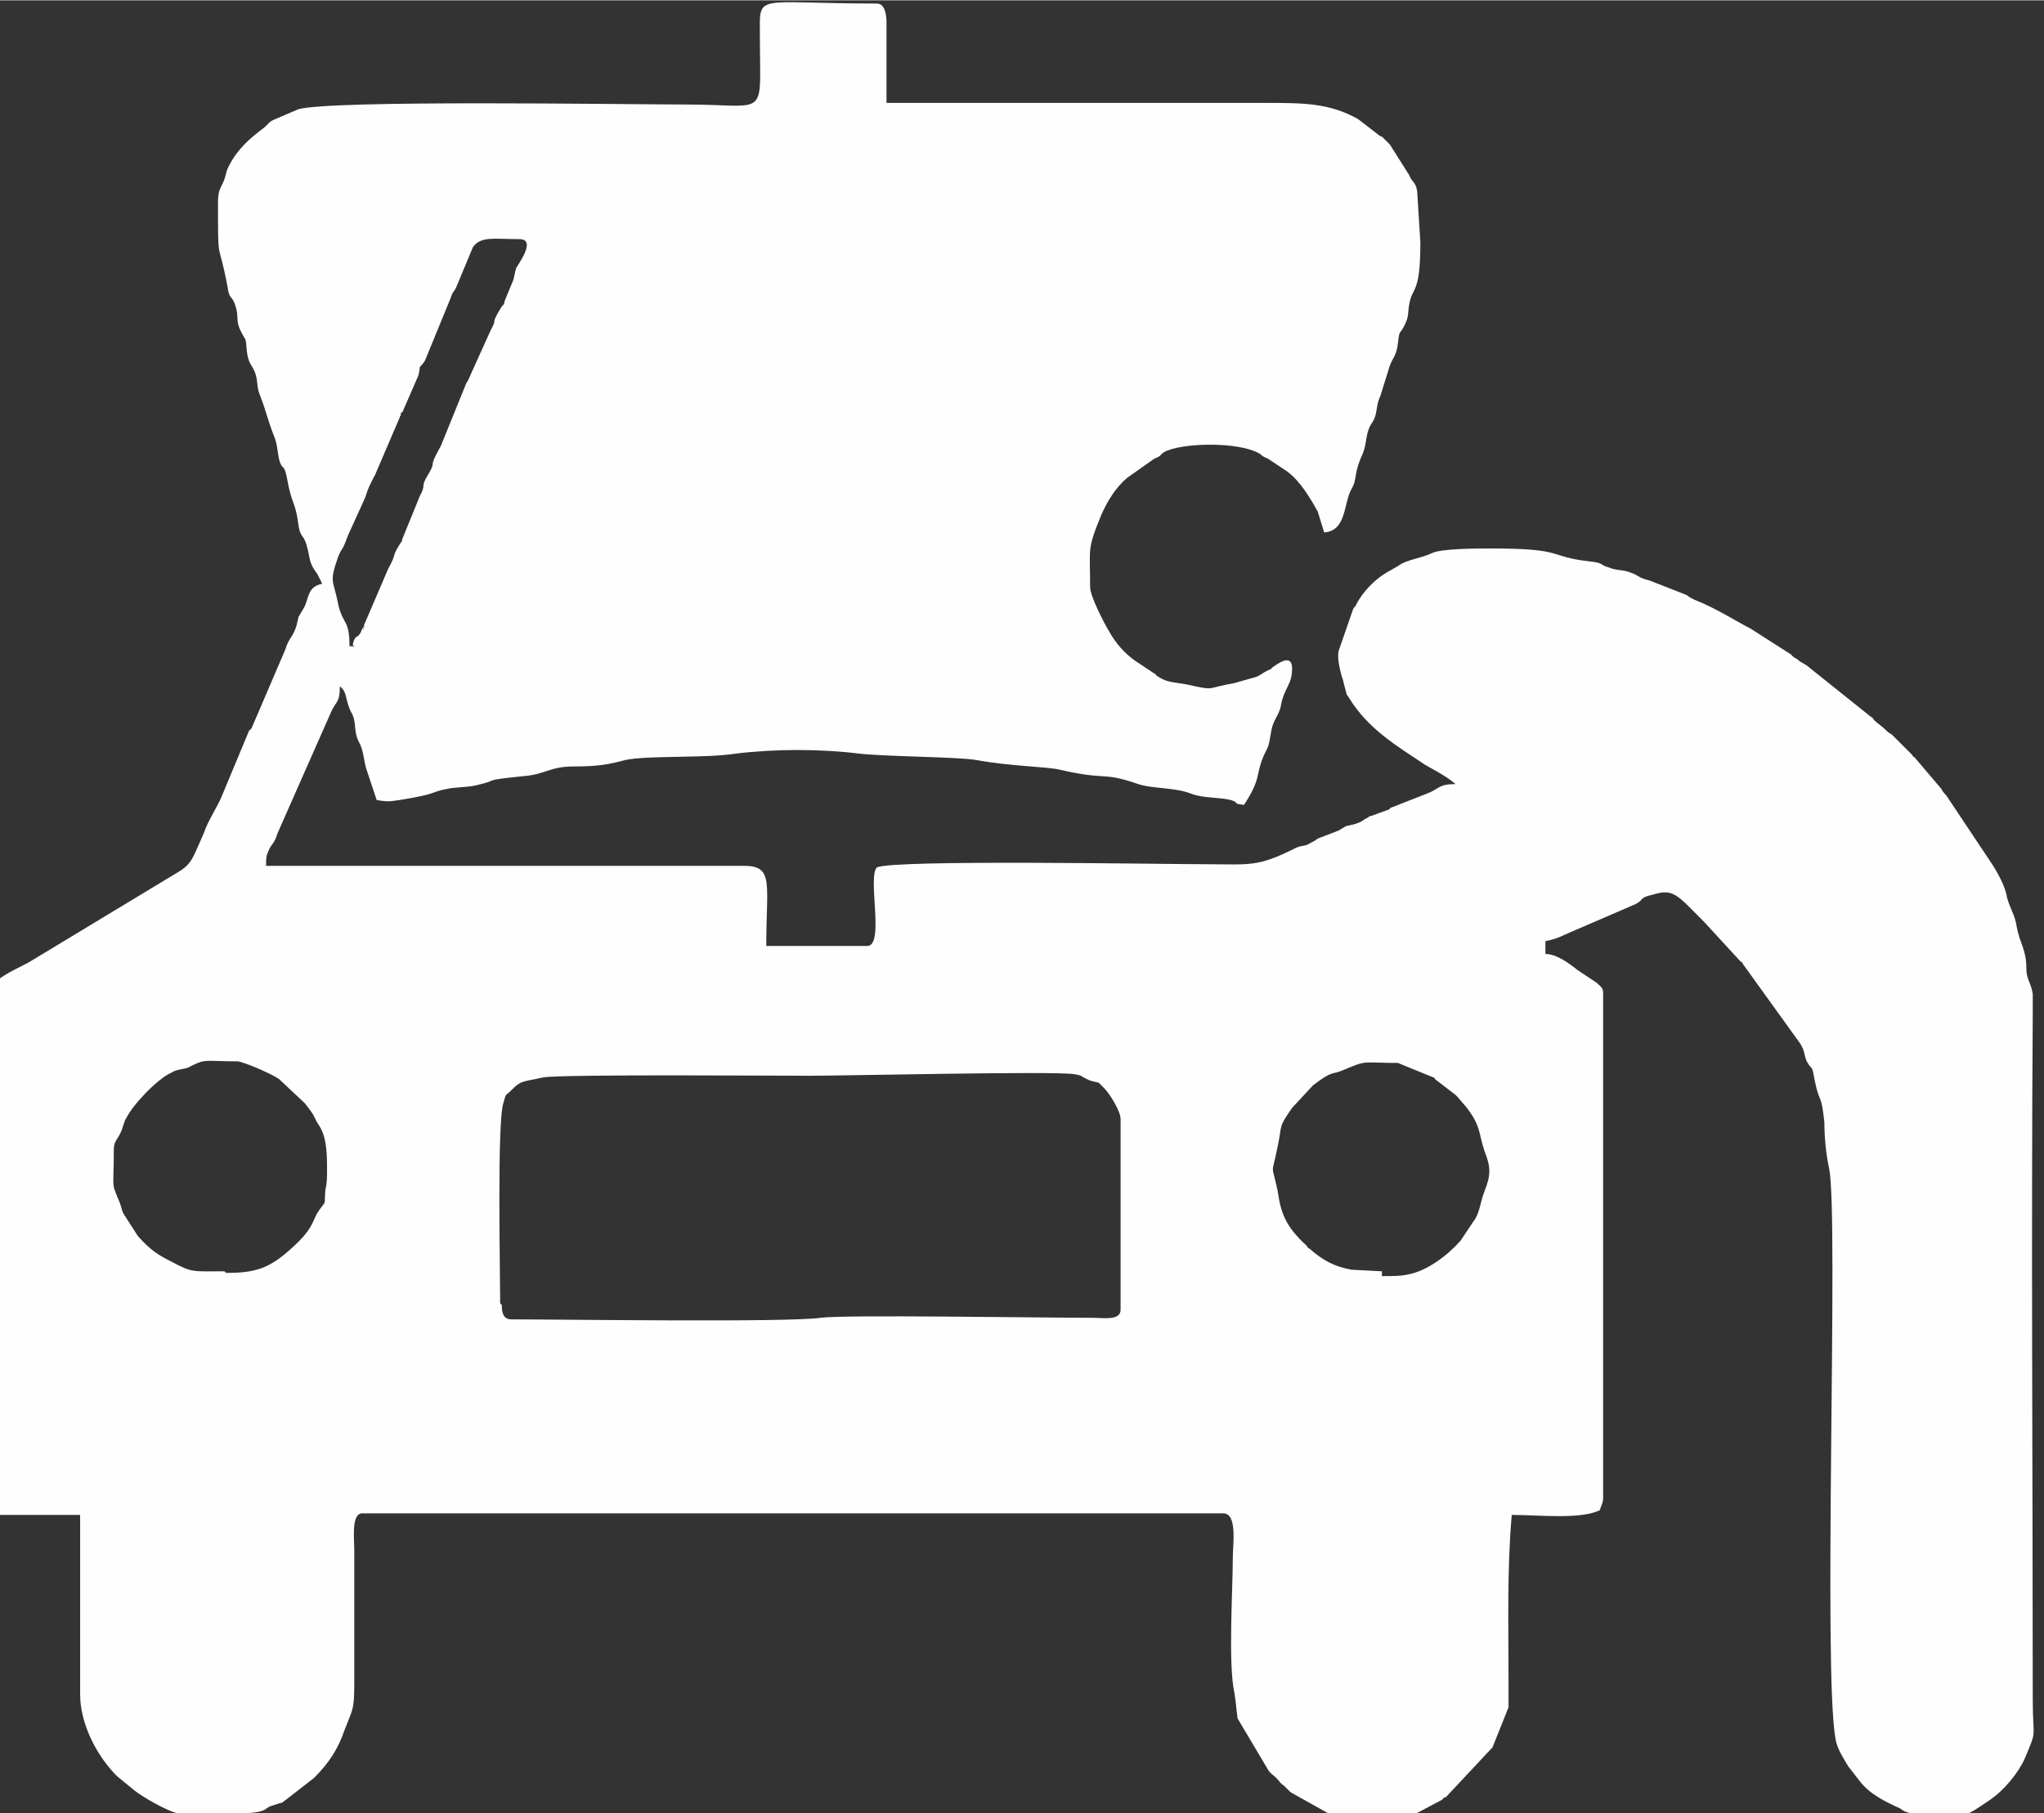
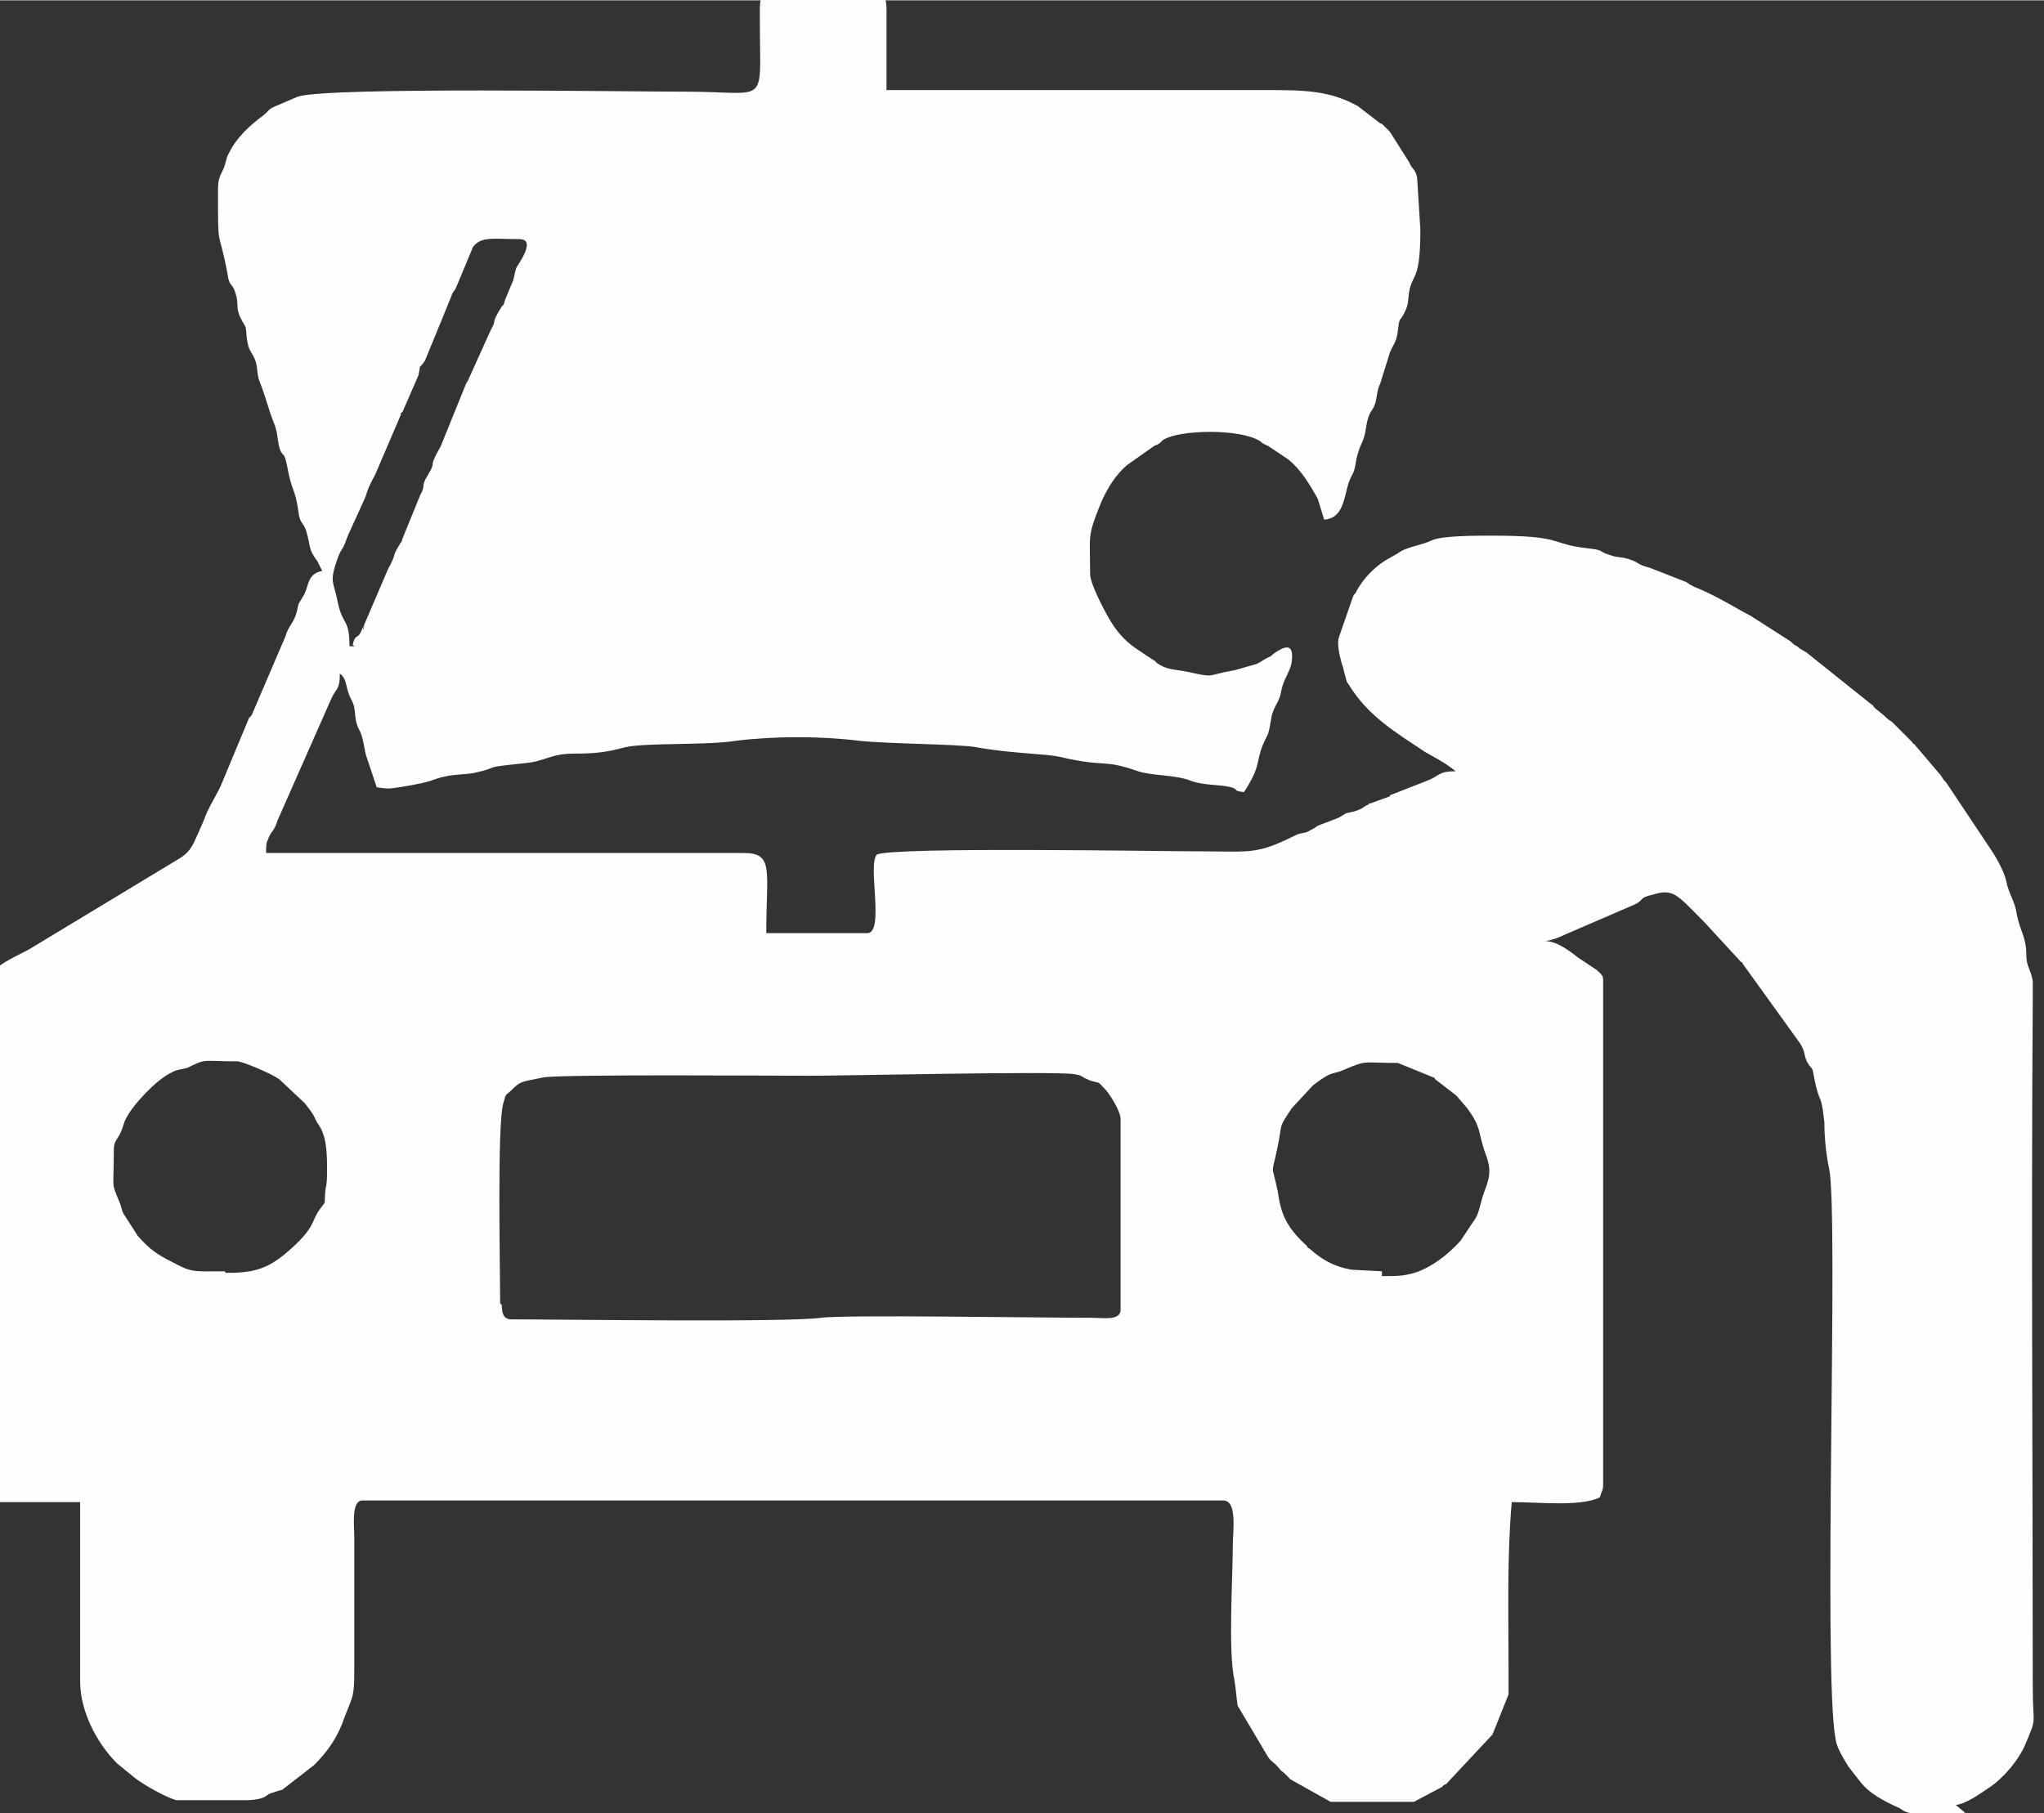
<svg xmlns="http://www.w3.org/2000/svg" xml:space="preserve" width="91.904mm" height="81.553mm" version="1.1" style="shape-rendering:geometricPrecision; text-rendering:geometricPrecision; image-rendering:optimizeQuality; fill-rule:evenodd; clip-rule:evenodd" viewBox="0 0 1275 1131">
  <rect x="0" y="0" width="1275" height="1131" fill="#333333" stroke="none" />
  <defs>
    <style type="text/css">
   
    .fil0 {fill:#FEFEFE}
   
  </style>
  </defs>
  <g id="Layer_x0020_1">
-     <path class="fil0" d="M312 813c0,-20 -2,-113 2,-125 2,-7 1,-4 5,-8 6,-6 6,-5 20,-8 13,-2 146,-1 166,-1 21,0 153,-3 165,-1 6,1 3,1 10,4 7,2 4,0 9,5 3,3 10,14 10,19l0 119c0,7 -11,5 -18,5 -34,0 -154,-2 -169,0 -21,3 -159,1 -193,1 -5,0 -6,-4 -6,-9zm914 318l-34 0c-2,0 -3,-1 -4,-1l-3 -2c-9,-4 -19,-9 -25,-17l-7 -9c-3,-5 -7,-11 -8,-17 -8,-43 2,-326 -4,-356 -2,-9 -3,-20 -3,-29 -2,-19 -3,-11 -6,-26 -2,-11 -1,-5 -5,-12 -2,-5 -1,-6 -4,-11l-36 -50c0,0 0,-1 -1,-1l-23 -25c-17,-17 -19,-21 -32,-17 -9,2 -5,3 -11,6l-44 19c-4,2 -7,3 -12,4l0 8c7,0 15,6 20,10l12 8c2,2 4,3 4,6l0 315c0,4 -1,4 -2,8 -12,6 -38,3 -55,3 -3,34 -2,70 -2,104 0,4 0,13 0,16l-10 25 -29 31c-3,1 -1,1 -3,2l-17 9c0,0 -1,0 -1,0l-28 0 0 0 -21 0c-1,0 -1,0 -2,0l-25 -14c0,0 -3,-3 -4,-4 -3,-2 -2,-2 -5,-5 -2,-2 -3,-2 -5,-5l-19 -32c-1,-7 -1,-10 -2,-16 -4,-18 -1,-64 -1,-84 0,-9 3,-28 -6,-28l-537 0c-7,0 -5,16 -5,23l0 83c0,17 -1,16 -6,29 -4,12 -10,21 -19,30l-18 14c-3,2 0,1 -4,2 -3,1 -3,1 -6,2l-3 2c-2,1 -6,2 -12,2l-41 0c-1,0 -1,0 -2,0 -7,-2 -21,-10 -26,-14l-11 -9c-13,-13 -23,-33 -23,-51l0 -112 -50 0c-3,0 -5,-1 -5,-4l0 0 0 -324c0,-7 19,-14 25,-18l91 -55c7,-4 9,-8 12,-15l4 -9c3,-9 9,-17 12,-25l15 -36c3,-7 0,-1 3,-5l21 -49c2,-7 5,-8 7,-15 2,-8 0,-3 4,-10 4,-6 2,-14 12,-16l-3 -6c-6,-8 -4,-9 -7,-19 -2,-6 -4,-4 -5,-13 -2,-14 -4,-11 -7,-28 -2,-10 -3,-4 -5,-12 -1,-5 -1,-9 -3,-14 -4,-10 -5,-16 -9,-26 -2,-5 -1,-9 -3,-14 -2,-5 -4,-5 -5,-13 -1,-10 0,-5 -4,-13 -3,-6 -1,-9 -3,-15 -2,-7 -4,-4 -5,-12 -6,-32 -6,-12 -6,-53 0,-6 1,-8 3,-12 2,-4 2,-8 4,-11 5,-10 13,-17 21,-23 4,-3 3,-4 8,-6l14 -6c20,-6 205,-3 242,-3 52,0 46,10 46,-43 0,-27 -4,-20 73,-20 5,0 6,7 6,12l0 50 236 0c24,0 40,0 58,10l13 10c0,0 1,1 2,1 0,0 1,1 1,1 0,0 1,1 1,1 1,1 2,2 3,3l12 19c2,5 4,4 5,10l2 32c0,33 -5,27 -7,39 -1,6 0,7 -3,13 -3,6 -3,2 -4,11 -1,9 -4,9 -6,17l-5 16c-2,4 -2,8 -3,12 -2,6 -3,4 -5,11 -1,4 -1,8 -3,13 -6,13 -3,15 -7,22 -5,9 -3,26 -17,27 -1,-3 -3,-10 -4,-13 -5,-9 -11,-19 -19,-25l-12 -8c-2,-1 -3,-1 -5,-3 -13,-8 -50,-7 -60,-1 -3,2 -1,2 -6,4l-17 12c-7,6 -12,14 -16,23 -9,22 -7,20 -7,45 0,6 9,23 12,28 4,7 9,13 16,18l12 8c0,0 1,0 1,1 7,5 10,4 20,6 18,4 11,2 29,-1l14 -4c4,-2 3,-2 7,-4 2,-1 1,0 3,-2 3,-2 12,-9 12,1 0,10 -5,12 -7,23 -1,6 -5,9 -6,16 -2,12 -2,9 -5,16 -5,12 -1,13 -12,30 -8,-1 -2,-1 -8,-3 -8,-2 -17,-1 -25,-4 -10,-4 -24,-3 -33,-6 -23,-8 -19,-2 -49,-9 -9,-2 -30,-2 -52,-6 -11,-2 -54,-2 -73,-4 -24,-3 -53,-3 -77,0 -19,3 -55,1 -69,4 -11,3 -18,4 -32,4 -15,0 -18,5 -31,6 -29,3 -13,2 -31,6 -5,1 -13,1 -17,2 -11,2 -5,3 -30,7 -7,1 -7,1 -14,0l-6 -18c-2,-5 -2,-13 -5,-18 -4,-8 -1,-12 -5,-19 -4,-8 -2,-12 -7,-16 0,10 -2,9 -5,15l-34 77c-2,7 -4,6 -6,12 -1,2 -1,4 -1,8l298 0c19,0 14,11 14,50l63 0c11,0 0,-43 6,-49 10,-5 178,-2 205,-2 28,0 32,2 56,-10 4,-2 6,-1 9,-3 4,-2 2,-1 5,-3l13 -5c7,-4 2,-2 10,-4 6,-2 4,-2 8,-4 0,0 1,0 1,-1 0,0 1,0 1,0l11 -4c0,0 1,0 1,-1l23 -9c8,-3 7,-6 18,-6 -6,-5 -12,-8 -19,-12 -18,-12 -35,-22 -47,-41 -3,-5 -1,0 -3,-7 -1,-3 -1,-5 -2,-7 -1,-4 -3,-11 -2,-16l9 -26c2,-4 0,1 2,-3 4,-8 12,-16 19,-20l7 -4c5,-4 15,-5 21,-8 6,-3 28,-3 37,-3 47,0 35,5 61,8 10,1 6,2 13,4 5,2 8,1 13,3 6,2 4,3 12,5l23 9c3,2 1,1 5,3 13,5 27,14 35,18l25 16c2,2 2,2 4,3 2,2 3,2 6,4l40 32c2,1 1,1 2,2 0,0 1,1 1,1l5 4c2,2 3,3 5,4l13 13c0,0 0,1 1,1l17 20c1,2 2,3 3,4l28 42c4,6 9,15 10,22 2,7 5,11 6,18 2,11 6,14 6,26 0,7 3,9 4,16l0 12c-1,143 0,286 0,428 0,26 3,18 -5,37 -4,9 -13,20 -22,26 -6,4 -14,10 -21,11l0 0zm-1086 -338c-20,0 -20,1 -33,-6 -8,-4 -13,-7 -21,-16l-9 -14c-1,-2 -1,-3 -2,-6 -6,-15 -4,-7 -4,-34 0,-5 2,-6 4,-10 2,-4 2,-7 4,-10 4,-8 19,-24 28,-28 3,-2 7,-2 10,-3 12,-6 9,-4 31,-4 3,0 20,7 26,11l16 15c8,10 5,8 9,14 4,6 5,14 5,26 0,7 0,10 -1,14 -1,11 1,6 -4,13 -5,7 -2,11 -21,27 -12,10 -21,12 -37,12zm722 0l-19 -1c-11,-2 -18,-6 -26,-13 -2,-1 -1,-1 -2,-2 -13,-12 -16,-20 -18,-34 -4,-19 -4,-8 0,-28 3,-14 0,-11 9,-24l13 -14c13,-10 11,-6 20,-10 14,-6 11,-4 33,-4l22 9c0,0 1,0 1,1l13 10c0,0 1,1 1,1l6 7c9,12 7,15 11,27 4,10 4,15 0,25 -3,8 -3,14 -7,19l-8 12c-8,9 -21,19 -33,21 -4,1 -9,1 -16,1zm-641 -390l-3 0c0,-17 -4,-13 -7,-26 -3,-16 -6,-13 0,-30 3,-7 2,-2 6,-13l10 -22c2,-4 1,-5 7,-16l15 -35c1,-2 0,-1 1,-2 0,0 0,-1 0,-1 0,0 0,-1 1,-1l10 -23c2,-9 -1,-2 4,-9l16 -39c2,-6 2,-3 4,-8l10 -24c5,-7 13,-5 29,-5 11,0 -1,16 -2,18 -1,3 -1,5 -2,8l-5 12c-1,3 0,2 -2,4 -8,13 -2,6 -7,15l-14 31c-2,4 0,-1 -2,4l-15 37c-9,16 -2,8 -8,18 -5,8 -1,6 -5,13l-11 27c-1,4 0,0 -2,4 -5,8 -1,4 -7,15l-15 35c-2,8 2,-4 -1,2 -3,8 -4,2 -6,10z" />
+     <path class="fil0" d="M312 813c0,-20 -2,-113 2,-125 2,-7 1,-4 5,-8 6,-6 6,-5 20,-8 13,-2 146,-1 166,-1 21,0 153,-3 165,-1 6,1 3,1 10,4 7,2 4,0 9,5 3,3 10,14 10,19l0 119c0,7 -11,5 -18,5 -34,0 -154,-2 -169,0 -21,3 -159,1 -193,1 -5,0 -6,-4 -6,-9zm914 318l-34 0c-2,0 -3,-1 -4,-1l-3 -2c-9,-4 -19,-9 -25,-17l-7 -9c-3,-5 -7,-11 -8,-17 -8,-43 2,-326 -4,-356 -2,-9 -3,-20 -3,-29 -2,-19 -3,-11 -6,-26 -2,-11 -1,-5 -5,-12 -2,-5 -1,-6 -4,-11l-36 -50c0,0 0,-1 -1,-1l-23 -25c-17,-17 -19,-21 -32,-17 -9,2 -5,3 -11,6l-44 19c-4,2 -7,3 -12,4c7,0 15,6 20,10l12 8c2,2 4,3 4,6l0 315c0,4 -1,4 -2,8 -12,6 -38,3 -55,3 -3,34 -2,70 -2,104 0,4 0,13 0,16l-10 25 -29 31c-3,1 -1,1 -3,2l-17 9c0,0 -1,0 -1,0l-28 0 0 0 -21 0c-1,0 -1,0 -2,0l-25 -14c0,0 -3,-3 -4,-4 -3,-2 -2,-2 -5,-5 -2,-2 -3,-2 -5,-5l-19 -32c-1,-7 -1,-10 -2,-16 -4,-18 -1,-64 -1,-84 0,-9 3,-28 -6,-28l-537 0c-7,0 -5,16 -5,23l0 83c0,17 -1,16 -6,29 -4,12 -10,21 -19,30l-18 14c-3,2 0,1 -4,2 -3,1 -3,1 -6,2l-3 2c-2,1 -6,2 -12,2l-41 0c-1,0 -1,0 -2,0 -7,-2 -21,-10 -26,-14l-11 -9c-13,-13 -23,-33 -23,-51l0 -112 -50 0c-3,0 -5,-1 -5,-4l0 0 0 -324c0,-7 19,-14 25,-18l91 -55c7,-4 9,-8 12,-15l4 -9c3,-9 9,-17 12,-25l15 -36c3,-7 0,-1 3,-5l21 -49c2,-7 5,-8 7,-15 2,-8 0,-3 4,-10 4,-6 2,-14 12,-16l-3 -6c-6,-8 -4,-9 -7,-19 -2,-6 -4,-4 -5,-13 -2,-14 -4,-11 -7,-28 -2,-10 -3,-4 -5,-12 -1,-5 -1,-9 -3,-14 -4,-10 -5,-16 -9,-26 -2,-5 -1,-9 -3,-14 -2,-5 -4,-5 -5,-13 -1,-10 0,-5 -4,-13 -3,-6 -1,-9 -3,-15 -2,-7 -4,-4 -5,-12 -6,-32 -6,-12 -6,-53 0,-6 1,-8 3,-12 2,-4 2,-8 4,-11 5,-10 13,-17 21,-23 4,-3 3,-4 8,-6l14 -6c20,-6 205,-3 242,-3 52,0 46,10 46,-43 0,-27 -4,-20 73,-20 5,0 6,7 6,12l0 50 236 0c24,0 40,0 58,10l13 10c0,0 1,1 2,1 0,0 1,1 1,1 0,0 1,1 1,1 1,1 2,2 3,3l12 19c2,5 4,4 5,10l2 32c0,33 -5,27 -7,39 -1,6 0,7 -3,13 -3,6 -3,2 -4,11 -1,9 -4,9 -6,17l-5 16c-2,4 -2,8 -3,12 -2,6 -3,4 -5,11 -1,4 -1,8 -3,13 -6,13 -3,15 -7,22 -5,9 -3,26 -17,27 -1,-3 -3,-10 -4,-13 -5,-9 -11,-19 -19,-25l-12 -8c-2,-1 -3,-1 -5,-3 -13,-8 -50,-7 -60,-1 -3,2 -1,2 -6,4l-17 12c-7,6 -12,14 -16,23 -9,22 -7,20 -7,45 0,6 9,23 12,28 4,7 9,13 16,18l12 8c0,0 1,0 1,1 7,5 10,4 20,6 18,4 11,2 29,-1l14 -4c4,-2 3,-2 7,-4 2,-1 1,0 3,-2 3,-2 12,-9 12,1 0,10 -5,12 -7,23 -1,6 -5,9 -6,16 -2,12 -2,9 -5,16 -5,12 -1,13 -12,30 -8,-1 -2,-1 -8,-3 -8,-2 -17,-1 -25,-4 -10,-4 -24,-3 -33,-6 -23,-8 -19,-2 -49,-9 -9,-2 -30,-2 -52,-6 -11,-2 -54,-2 -73,-4 -24,-3 -53,-3 -77,0 -19,3 -55,1 -69,4 -11,3 -18,4 -32,4 -15,0 -18,5 -31,6 -29,3 -13,2 -31,6 -5,1 -13,1 -17,2 -11,2 -5,3 -30,7 -7,1 -7,1 -14,0l-6 -18c-2,-5 -2,-13 -5,-18 -4,-8 -1,-12 -5,-19 -4,-8 -2,-12 -7,-16 0,10 -2,9 -5,15l-34 77c-2,7 -4,6 -6,12 -1,2 -1,4 -1,8l298 0c19,0 14,11 14,50l63 0c11,0 0,-43 6,-49 10,-5 178,-2 205,-2 28,0 32,2 56,-10 4,-2 6,-1 9,-3 4,-2 2,-1 5,-3l13 -5c7,-4 2,-2 10,-4 6,-2 4,-2 8,-4 0,0 1,0 1,-1 0,0 1,0 1,0l11 -4c0,0 1,0 1,-1l23 -9c8,-3 7,-6 18,-6 -6,-5 -12,-8 -19,-12 -18,-12 -35,-22 -47,-41 -3,-5 -1,0 -3,-7 -1,-3 -1,-5 -2,-7 -1,-4 -3,-11 -2,-16l9 -26c2,-4 0,1 2,-3 4,-8 12,-16 19,-20l7 -4c5,-4 15,-5 21,-8 6,-3 28,-3 37,-3 47,0 35,5 61,8 10,1 6,2 13,4 5,2 8,1 13,3 6,2 4,3 12,5l23 9c3,2 1,1 5,3 13,5 27,14 35,18l25 16c2,2 2,2 4,3 2,2 3,2 6,4l40 32c2,1 1,1 2,2 0,0 1,1 1,1l5 4c2,2 3,3 5,4l13 13c0,0 0,1 1,1l17 20c1,2 2,3 3,4l28 42c4,6 9,15 10,22 2,7 5,11 6,18 2,11 6,14 6,26 0,7 3,9 4,16l0 12c-1,143 0,286 0,428 0,26 3,18 -5,37 -4,9 -13,20 -22,26 -6,4 -14,10 -21,11l0 0zm-1086 -338c-20,0 -20,1 -33,-6 -8,-4 -13,-7 -21,-16l-9 -14c-1,-2 -1,-3 -2,-6 -6,-15 -4,-7 -4,-34 0,-5 2,-6 4,-10 2,-4 2,-7 4,-10 4,-8 19,-24 28,-28 3,-2 7,-2 10,-3 12,-6 9,-4 31,-4 3,0 20,7 26,11l16 15c8,10 5,8 9,14 4,6 5,14 5,26 0,7 0,10 -1,14 -1,11 1,6 -4,13 -5,7 -2,11 -21,27 -12,10 -21,12 -37,12zm722 0l-19 -1c-11,-2 -18,-6 -26,-13 -2,-1 -1,-1 -2,-2 -13,-12 -16,-20 -18,-34 -4,-19 -4,-8 0,-28 3,-14 0,-11 9,-24l13 -14c13,-10 11,-6 20,-10 14,-6 11,-4 33,-4l22 9c0,0 1,0 1,1l13 10c0,0 1,1 1,1l6 7c9,12 7,15 11,27 4,10 4,15 0,25 -3,8 -3,14 -7,19l-8 12c-8,9 -21,19 -33,21 -4,1 -9,1 -16,1zm-641 -390l-3 0c0,-17 -4,-13 -7,-26 -3,-16 -6,-13 0,-30 3,-7 2,-2 6,-13l10 -22c2,-4 1,-5 7,-16l15 -35c1,-2 0,-1 1,-2 0,0 0,-1 0,-1 0,0 0,-1 1,-1l10 -23c2,-9 -1,-2 4,-9l16 -39c2,-6 2,-3 4,-8l10 -24c5,-7 13,-5 29,-5 11,0 -1,16 -2,18 -1,3 -1,5 -2,8l-5 12c-1,3 0,2 -2,4 -8,13 -2,6 -7,15l-14 31c-2,4 0,-1 -2,4l-15 37c-9,16 -2,8 -8,18 -5,8 -1,6 -5,13l-11 27c-1,4 0,0 -2,4 -5,8 -1,4 -7,15l-15 35c-2,8 2,-4 -1,2 -3,8 -4,2 -6,10z" />
  </g>
</svg>